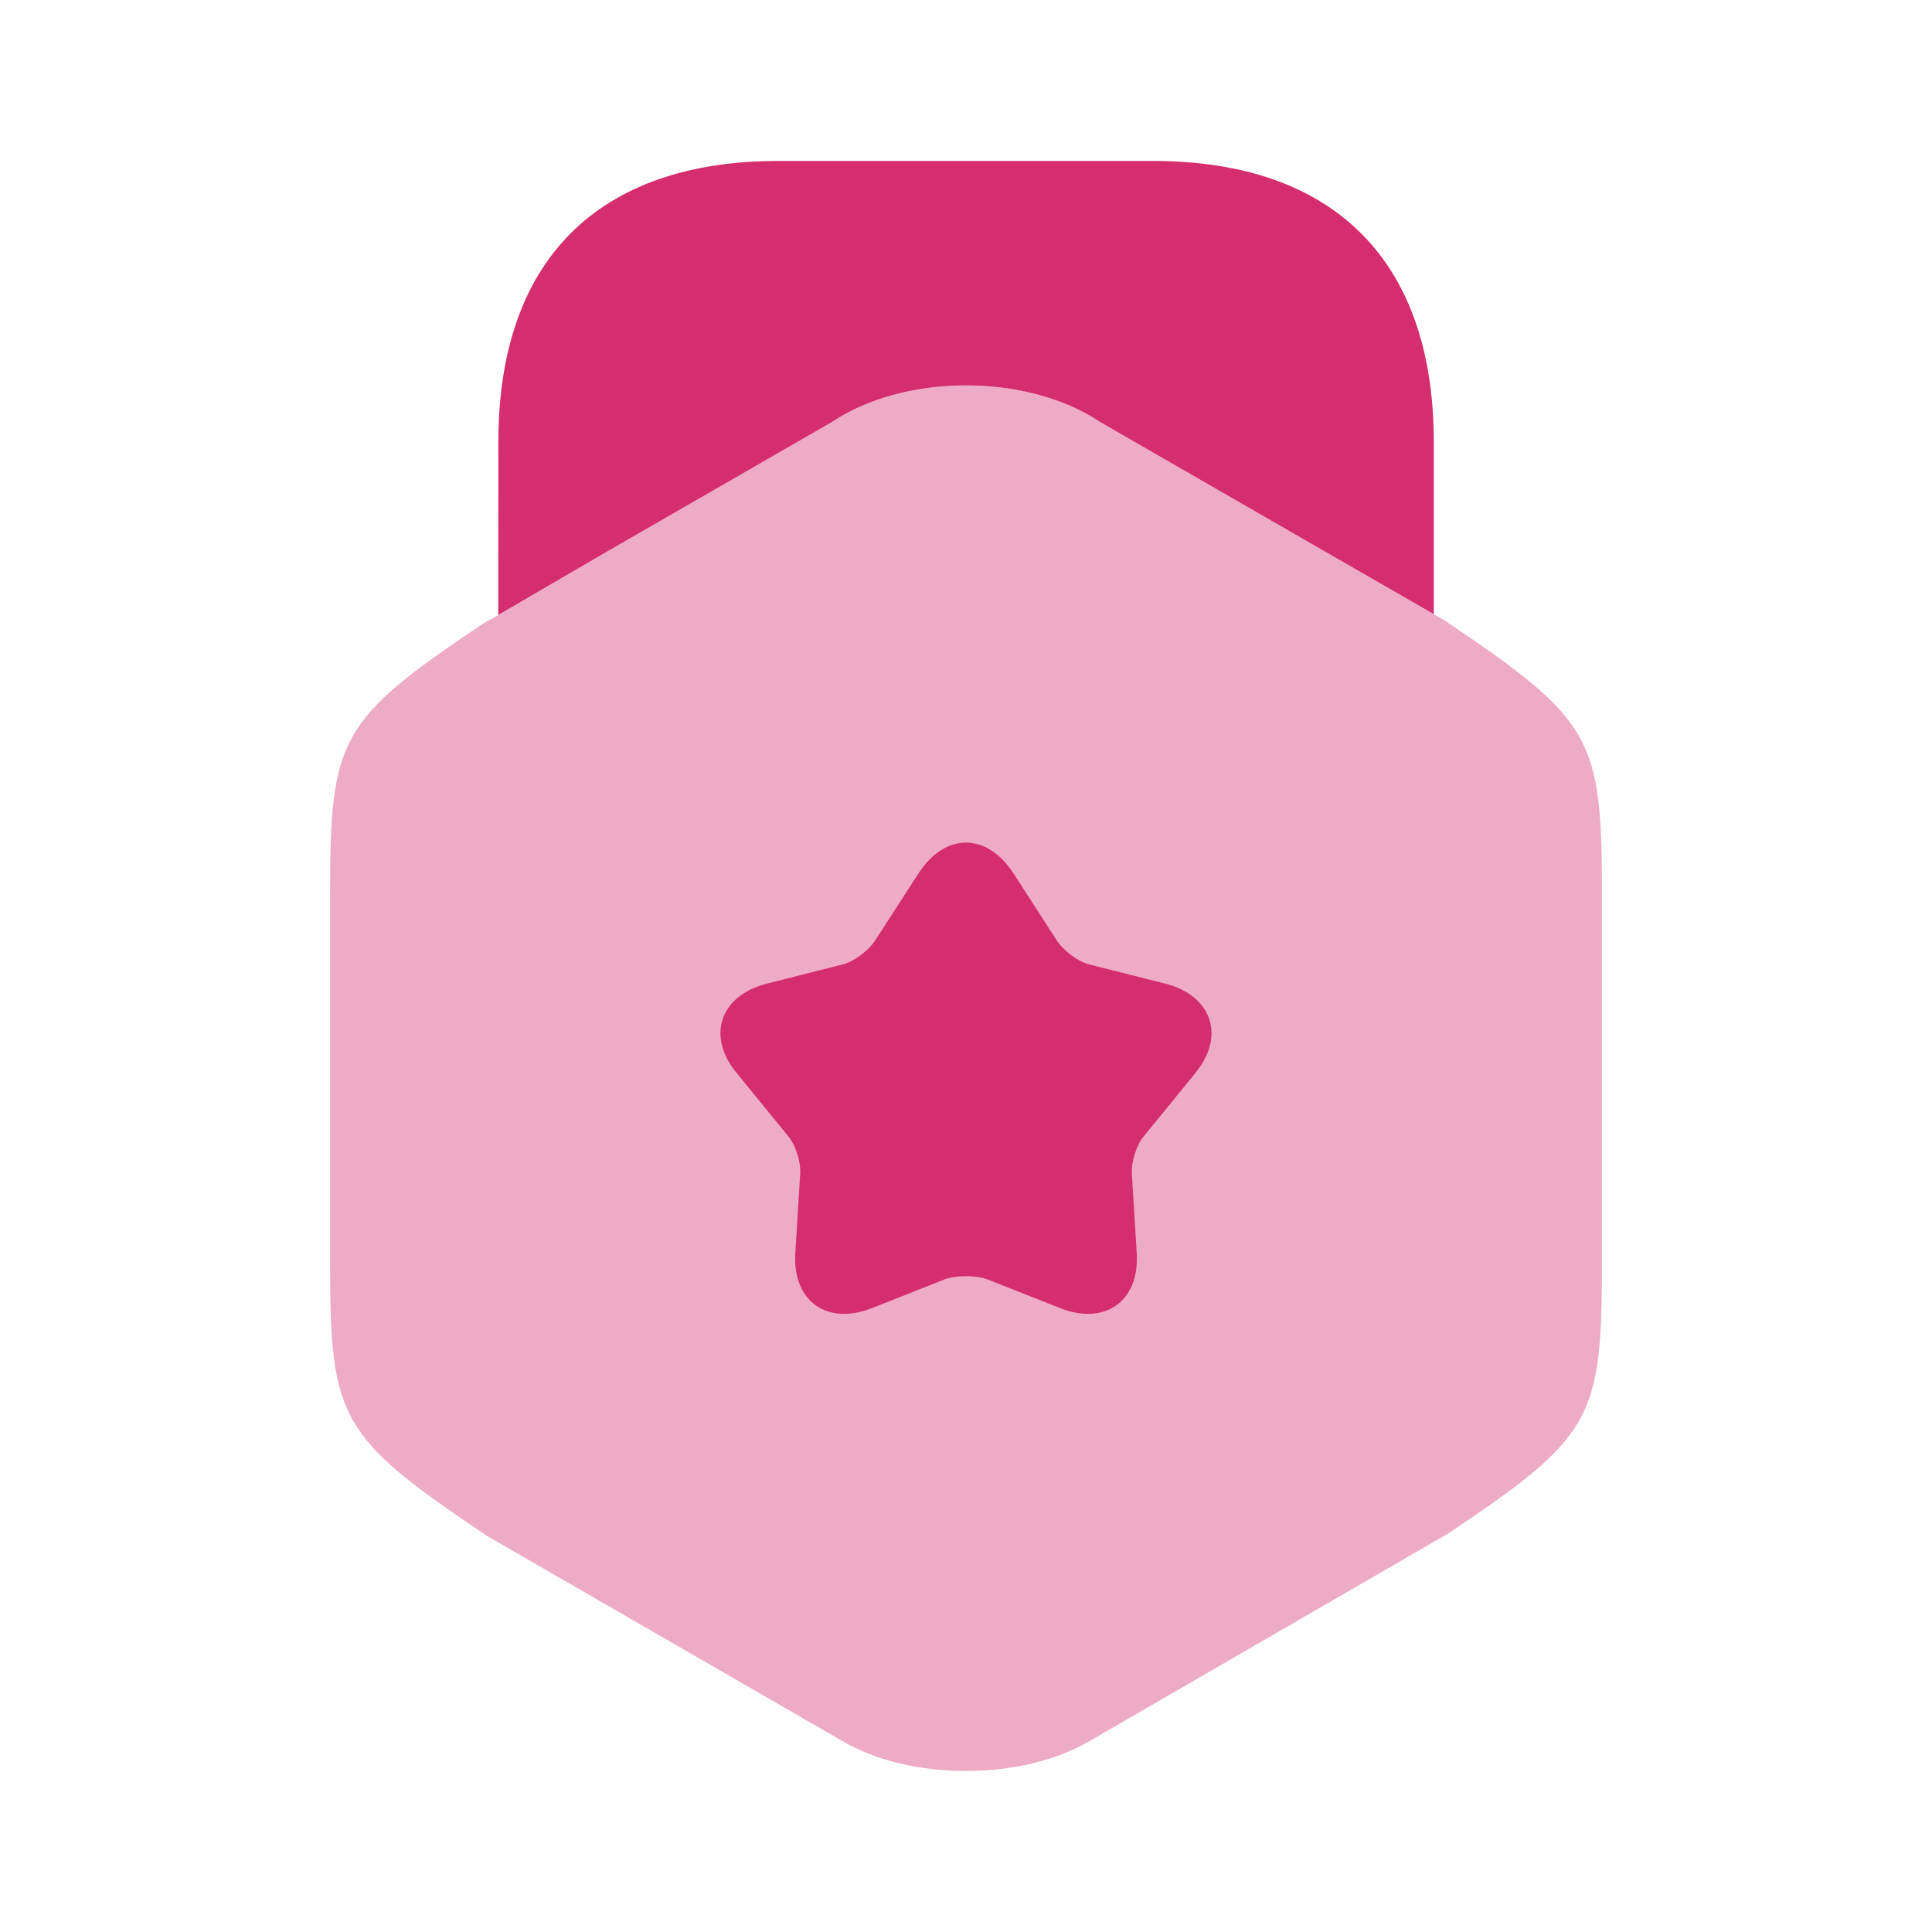
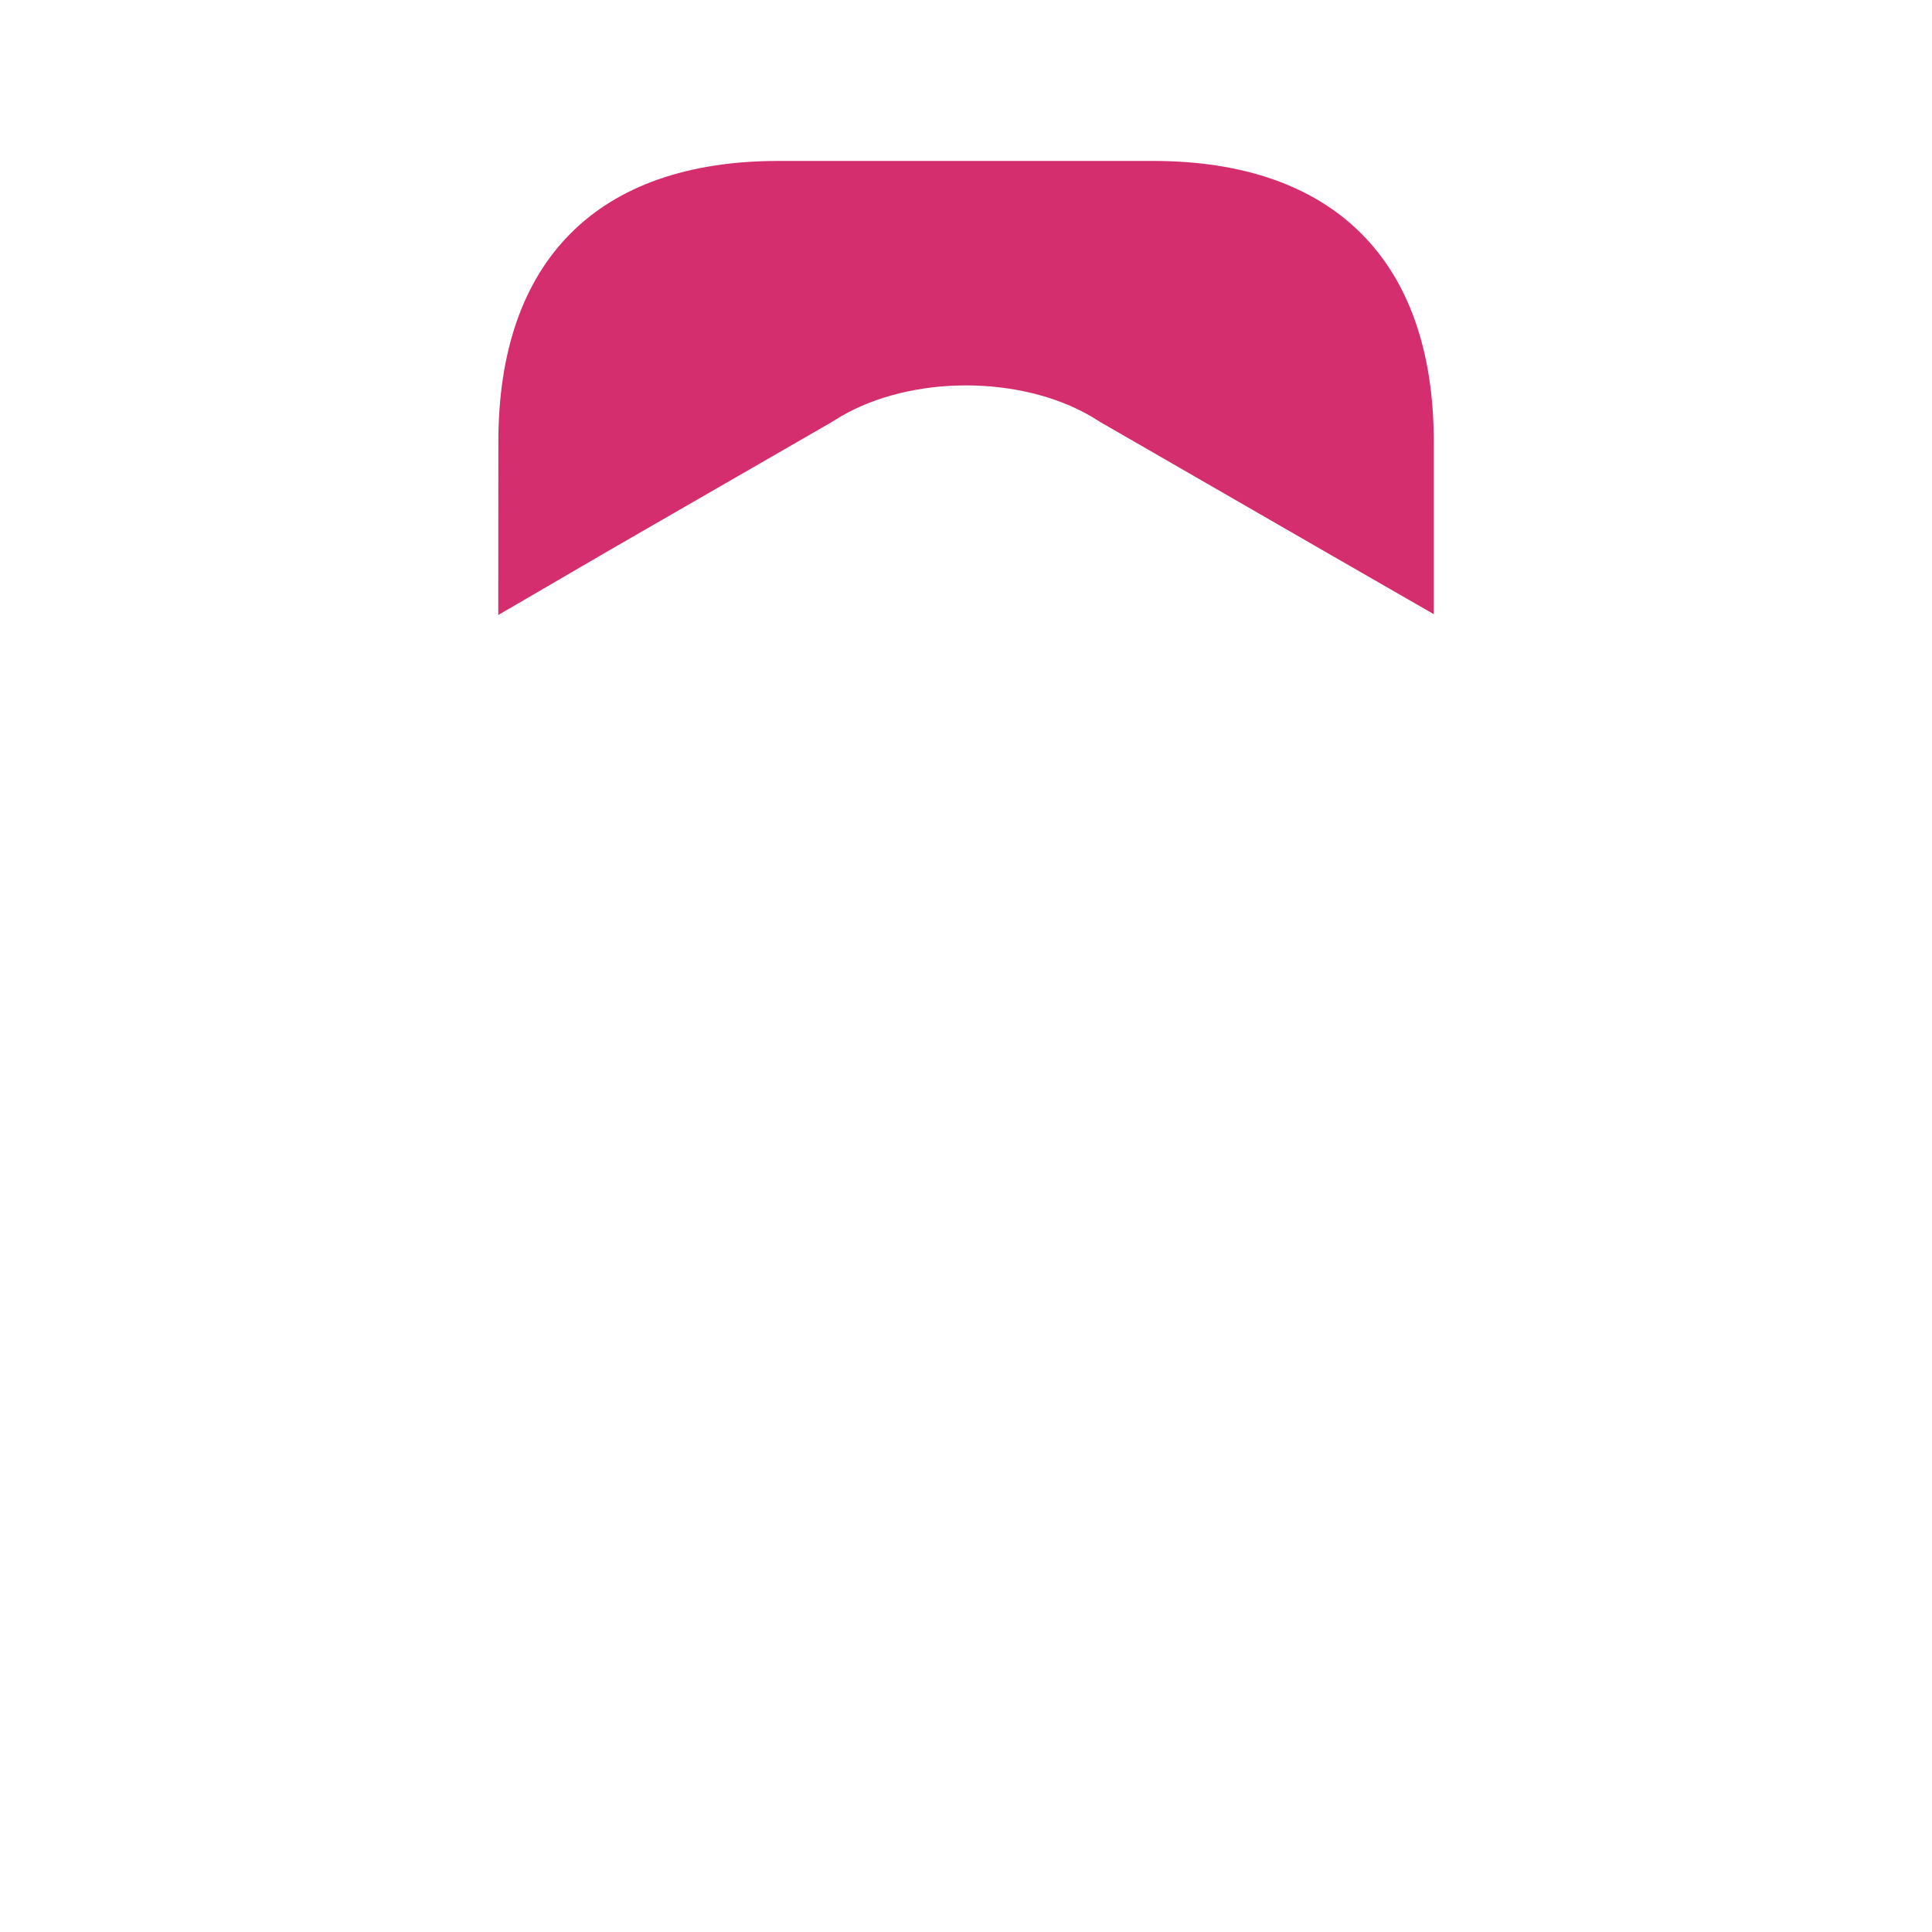
<svg xmlns="http://www.w3.org/2000/svg" fill="none" height="40" viewBox="0 0 40 40" width="40">
  <g fill="#d52e6e">
-     <path d="m29.917 12.85-.233-.133-2.317-1.333-4.783-2.767c-1.467-.85-3.7-.85-5.167 0l-4.783 2.767-2.317 1.35-.3.167c-2.983 2-3.183 2.367-3.183 5.583v7.683c0 3.217.2 3.583 3.25 5.633l7.333 4.233c.733.433 1.65.633 2.583.633.917 0 1.85-.2 2.583-.633l7.4-4.283c2.983-2 3.183-2.367 3.183-5.583v-7.683c0-3.217-.2-3.583-3.25-5.633z" opacity=".4" />
    <path d="m10.316 12.733 2.317-1.35 4.567-2.633.217-.133c1.467-.85 3.7-.85 5.167 0l.217.133 4.567 2.633 2.317 1.333v-3.567c0-3.75-2.067-5.817-5.817-5.817h-7.75c-3.75 0-5.8 2.067-5.8 5.817z" />
-     <path d="m24.734 22.234-1.033 1.267c-.167.183-.283.55-.267.8l.1 1.633c.067 1-.65 1.517-1.583 1.15l-1.517-.6c-.233-.083-.633-.083-.867 0l-1.517.6c-.933.367-1.65-.15-1.583-1.15l.1-1.633c.017-.25-.1-.617-.267-.8l-1.033-1.267c-.65-.767-.367-1.617.6-1.867l1.583-.4c.25-.067.55-.3.683-.517l.883-1.367c.55-.85 1.417-.85 1.967 0l.883 1.367c.133.217.433.45.683.517l1.583.4c.967.25 1.25 1.1.6 1.867z" />
  </g>
</svg>